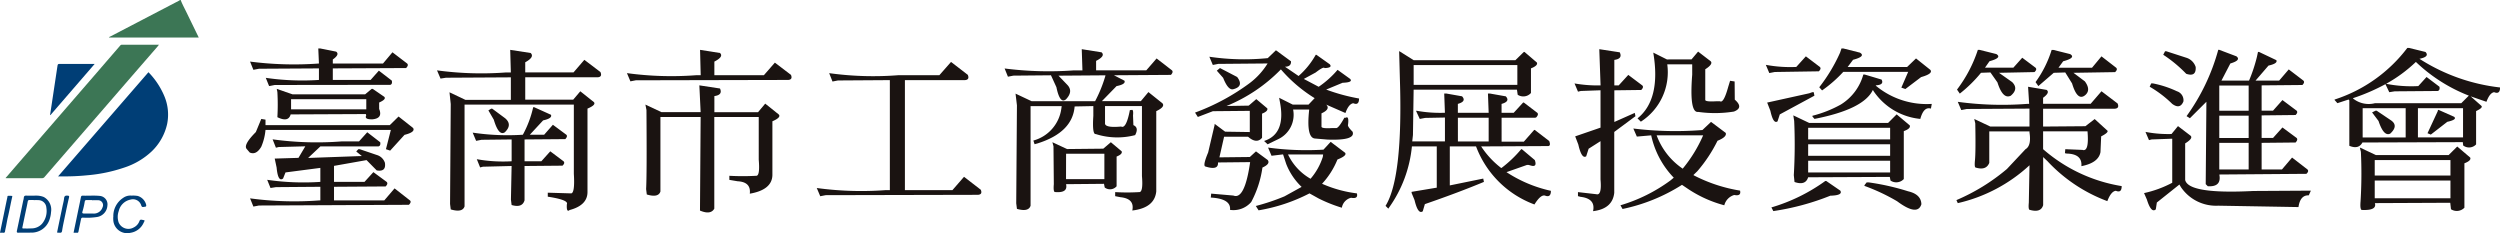
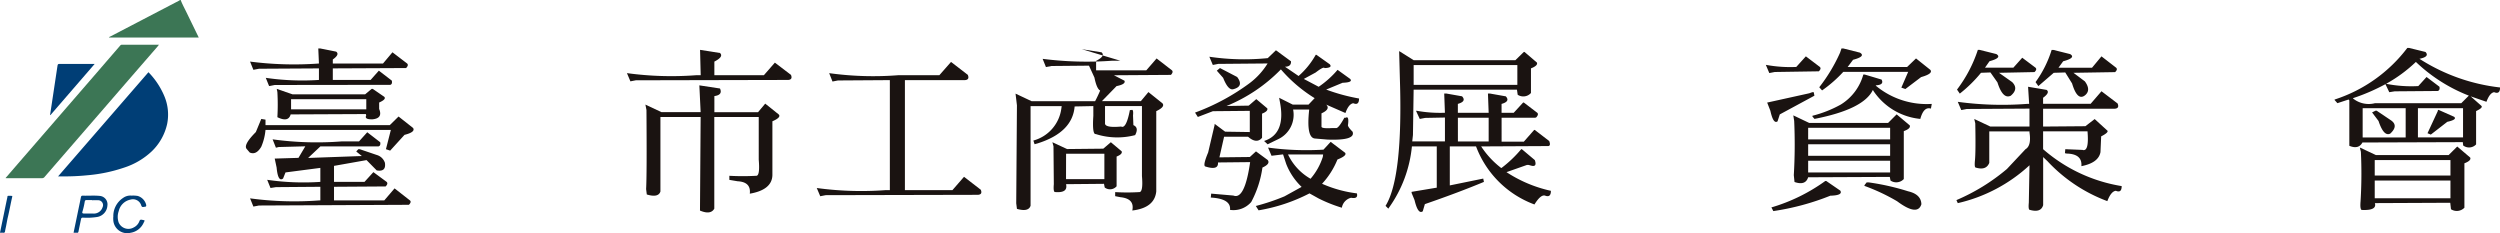
<svg xmlns="http://www.w3.org/2000/svg" id="logo-idipc" width="165.064" height="15.394" viewBox="0 0 165.064 15.394">
  <path id="Path_2513" data-name="Path 2513" d="M256.644,19.533l.959.756q.172.27-.566.455l-.947,1.041-.279-.094.324-1.27h-8.277a3.6,3.6,0,0,1-.279,1.108q-.335.569-.762.381l-.207-.242c-.147-.184.057-.553.611-1.108l.359-.867.279.047V20.1h8.208Zm-5.3-4.493h.129l1.049.209q.255.184-.219.518v.266h3.315l.623-.74.969.74c.078.078.053.176-.068.3l-4.839.023v.762H254.8l.543-.613.856.658c.031.154,0,.248-.1.279l-7.632.01-.371.07-.219-.543a16.645,16.645,0,0,0,3.51.139v-.762l-3.958.023-.371.07-.219-.543a22.65,22.65,0,0,0,4.548.127Zm3.233,5.532.856.66c.029.152-.008.244-.115.275h-3.836l-.809.762,3.547-.127-.371-.3.139-.152h.092l1.121.381a.8.8,0,0,1,.543.52c.059.408-.119.574-.543.5l-.67-.68-2.149.381V23.85h2.012l.588-.645.877.645c.076.078.053.178-.07.3l-3.407.023v.9H255.7l.68-.795,1.016.795q.117.1-.068.289l-9.9.047-.369.07-.219-.543a21.632,21.632,0,0,0,4.548.137h.092v-.9l-2.932.023-.359.057-.219-.541a16.684,16.684,0,0,0,3.51.137v-.924l-2.3.3-.16.4q-.335.264-.428-.727l-.125-.588,1.569-.047.451-.762-1.756.047-.184.045-.219-.553a21.288,21.288,0,0,0,4.548.137h1.156ZM248.6,17.708l1.039.359h4.8l.428-.359h.068l.762.52c.107.107,0,.234-.334.381v.426q.255.612-.428.682c-.377.014-.52-.07-.426-.254l-.023-.092-4.966.023c-.1.363-.391.424-.877.184a14.5,14.5,0,0,0,0-1.664Zm.947,1.35h4.966v-.67h-4.966Z" transform="translate(-230.329 -11.84)" fill="#1a1311" />
-   <path id="Path_2514" data-name="Path 2514" d="M257.553,15.085l1.35.207q.277.264-.358.613v.668h3.188l.715-.83,1.063.807c.092.217.029.332-.186.346h-4.78v1.479h3.165l.471-.555.9.717c.1.123-.041.264-.426.426v5.507c0,.584-.391.981-1.18,1.19-.143.123-.207,0-.182-.381q.138-.289-1.26-.5v-.264l1.514.045c.191.031.262-.4.207-1.293V18.7h-7.216v6.72q-.138.427-.912.2l-.045-.359.045-6.6-.082-.774,1.051.5h3V16.9l-4.284.025-.359.057-.232-.543a21.841,21.841,0,0,0,4.561.137h.314Zm1.514,3.786h.068l1.108.5c.07.156-.1.279-.518.371l-.877.947h.945l.578-.658.887.658c.072.07.047.166-.068.289L258.5,21v1.442h1.108l.59-.658.877.658c.076.078.053.174-.07.289l-2.506.023v2.264q-.151.519-.854.311l-.045-.357.045-2.219-1.893.047-.186.047-.219-.543a9.843,9.843,0,0,0,2.3.137V21l-1.987.023-.357.07-.229-.543a15.653,15.653,0,0,0,3.313.139,6.937,6.937,0,0,0,.682-1.813m-2.772.092h.068l.856.635q.495.427-.025.924c-.27.176-.51-.1-.727-.832l-.357-.613Z" transform="translate(-223.866 -11.793)" fill="#1a1311" />
  <path id="Path_2515" data-name="Path 2515" d="M263.671,15.085l1.315.207q.264.243-.371.568v.9h3.268l.727-.832,1.063.809c.084.207.023.32-.184.334l-10.058.023-.359.07-.229-.543a21.734,21.734,0,0,0,4.561.139h.309Zm-.047,2.344,1.363.207q.194.427-.371.5V19.2H267.5l.473-.565.9.721c.107.127-.035.275-.426.445v3.557c-.016.645-.514,1.055-1.492,1.223q.092-.774-.807-.82l-.543-.092V23.4a16.381,16.381,0,0,0,1.766,0q.267.025.174-1.061V19.519h-2.934v6.05c-.16.285-.475.326-.945.127l.043-6.177h-2.655v4.919c-.092.283-.391.35-.9.195l-.045-.357q.055-.925.023-5.221l-.07-.357,1.061.5h2.586Z" transform="translate(-217.449 -11.793)" fill="#1a1311" />
  <path id="Path_2516" data-name="Path 2516" d="M273.826,15.474l1.108.854c.086.215.025.33-.184.346H270.78v7.263h3.139l.764-.879,1.108.856c.084.207.023.318-.186.334l-10.056.023-.359.07-.229-.543a21.721,21.721,0,0,0,4.561.139h.264V16.675l-3.43.023-.357.07-.219-.553a21.288,21.288,0,0,0,4.548.137h2.725Z" transform="translate(-211.033 -11.385)" fill="#1a1311" />
-   <path id="Path_2517" data-name="Path 2517" d="M276.106,15.063l1.307.207q.273.243-.359.565v.625h3.313l.682-.785,1.014.785c.072.076.047.176-.068.3l-3.764.025.693.357c.076.154-.1.275-.52.359l-.969.994h2.573l.5-.6.924.74q.2.23-.406.52v5.3c-.076.725-.6,1.143-1.582,1.26.109-.525-.152-.815-.785-.879l-.346-.068V24.5a13.179,13.179,0,0,0,1.582,0c.186.014.246-.338.186-1.061v-4.62h-2.438v1.168q.049.277,1.063.184c.223.115.416-.246.578-1.086h.092c.107-.061.145.057.115.359l.025.635c.252.107.291.326.115.658a4.663,4.663,0,0,1-2.6-.07c-.16.031-.215-.369-.16-1.2v-.647l-1.235.025q-.141,1.709-2.436,2.436l-.209.057-.08-.242a2.533,2.533,0,0,0,1.846-2.1l.025-.174h-2.055V25.4c-.092.285-.393.352-.9.207l-.047-.369.047-6.466-.092-.774,1.061.5h4.192a8.882,8.882,0,0,0,.682-1.686v-.023l-3.1.023.59.613q.4.427-.094.947-.4.335-.633-.8l-.359-.785-2.483.023-.359.07-.219-.543a22.862,22.862,0,0,0,4.551.127h.588Zm-1.938,6.143.969.451,2.391-.025.5-.426.713.6c.047.123-.064.24-.334.346v1.963a.571.571,0,0,1-.785.08l-.047-.242-2.506.023c.094.393-.145.568-.715.52-.092.014-.123-.158-.092-.52l-.022-2.5Zm.9,2.436H277.6V21.968h-2.528Z" transform="translate(-204.683 -11.816)" fill="#1a1311" />
+   <path id="Path_2517" data-name="Path 2517" d="M276.106,15.063l1.307.207q.273.243-.359.565v.625h3.313l.682-.785,1.014.785c.072.076.047.176-.068.3l-3.764.025.693.357c.076.154-.1.275-.52.359l-.969.994h2.573l.5-.6.924.74q.2.23-.406.52v5.3c-.076.725-.6,1.143-1.582,1.26.109-.525-.152-.815-.785-.879l-.346-.068V24.5a13.179,13.179,0,0,0,1.582,0c.186.014.246-.338.186-1.061v-4.62h-2.438v1.168q.049.277,1.063.184c.223.115.416-.246.578-1.086h.092c.107-.061.145.057.115.359l.025.635c.252.107.291.326.115.658a4.663,4.663,0,0,1-2.6-.07c-.16.031-.215-.369-.16-1.2v-.647l-1.235.025q-.141,1.709-2.436,2.436l-.209.057-.08-.242a2.533,2.533,0,0,0,1.846-2.1l.025-.174h-2.055V25.4c-.092.285-.393.352-.9.207l-.047-.369.047-6.466-.092-.774,1.061.5h4.192a8.882,8.882,0,0,0,.682-1.686v-.023q.4.427-.094.947-.4.335-.633-.8l-.359-.785-2.483.023-.359.07-.219-.543a22.862,22.862,0,0,0,4.551.127h.588Zm-1.938,6.143.969.451,2.391-.025.5-.426.713.6c.047.123-.064.24-.334.346v1.963a.571.571,0,0,1-.785.08l-.047-.242-2.506.023c.094.393-.145.568-.715.52-.092.014-.123-.158-.092-.52l-.022-2.5Zm.9,2.436H277.6V21.968h-2.528Z" transform="translate(-204.683 -11.816)" fill="#1a1311" />
  <path id="Path_2518" data-name="Path 2518" d="M282.495,15.1l.994.729c.014.238-.121.357-.4.357l.9.613a5.262,5.262,0,0,0,1.133-1.4h.045l.877.623c.139.154.029.24-.334.254-.047-.076-.242.02-.588.289l-.787.428.981.518a6.17,6.17,0,0,0,1.248-1.119l.832.6c.137.154-.029.238-.5.254l-1.084.449a12.263,12.263,0,0,0,2.17.59c0,.318-.127.422-.381.311-.2.031-.375.246-.518.647l-1.27-.555q.3.3-.311.578v.877c0,.092.24.123.725.092h.219q.163.058.565-.68h.094c.146-.092.2.057.15.451-.037.076.061.234.3.471q.218.59-1.651.52l-.832-.07c-.391-.031-.52-.67-.381-1.916h-1.063a1.779,1.779,0,0,1-.992,1.963l-.692.334-.232-.219q1.466-.473,1.039-2.608l-.045-.244.9.451h1.039l.406-.426a9.588,9.588,0,0,1-2.229-1.9,10.59,10.59,0,0,1-3.59,2.418l1.465-.025.5-.43.727.611c.041.125-.076.242-.346.348v1.594q-.357.427-.924-.07h-1.582l-.309,1.362,2.008-.023.406-.371.772.568q.2.252-.346.5a6.833,6.833,0,0,1-.74,2.274,1.547,1.547,0,0,1-1.4.52c.051-.477-.348-.748-1.2-.809h-.07l.025-.264,1.467.127q.747.3,1.106-2.207l-2.123.023q.043.544-.832.266-.187-.046.182-.924l.428-1.823v-.07l.693.518,1.629.025V19.1l-2.436.023-.994.381-.185-.289a14.447,14.447,0,0,0,3.614-1.951,4.748,4.748,0,0,0,1.178-1.293L278.684,16l-.357.07-.229-.543a15.622,15.622,0,0,0,3.856.092ZM278.8,16.274l1.133.59c.315.416.227.684-.254.807q-.335.092-.67-.75l-.418-.473Zm7.308,4.872.947.717c.109.123-.055.273-.5.451a5.24,5.24,0,0,1-1.016,1.6,8.123,8.123,0,0,0,2.3.635q.1.381-.381.289a.814.814,0,0,0-.611.658,9.571,9.571,0,0,1-1.537-.613l-.6-.334a11.387,11.387,0,0,1-3.362,1.119l-.182-.287a14.076,14.076,0,0,0,1.891-.635l1.133-.625a4.221,4.221,0,0,1-1.016-1.512l-.209-.635-.762.092-.229-.541a18.8,18.8,0,0,0,3.659.137Zm-2.817.832a3.632,3.632,0,0,0,1.489,1.606,4.115,4.115,0,0,0,.809-1.444l.022-.162Z" transform="translate(-198.25 -11.781)" fill="#1a1311" />
  <path id="Path_2519" data-name="Path 2519" d="M284.19,15.131h.023l.934.588h6.718l.555-.543h.047l.819.7c.053.133-.076.26-.393.383v1.625a.676.676,0,0,1-.877.117l-.047-.336h-6.823l-.045,2.993-.047.424h2.159V19.505l-1.305.025-.357.068-.232-.5v-.045a8.579,8.579,0,0,0,1.893.137l-.047-1.27h.139l1.039.184q.311.335-.277.5v.588H290.1l-.047-1.27h.139l1.039.184q.311.335-.279.5v.588h.8l.625-.68h.045l.891.68c.068.072.045.172-.072.3l-.068.025h-2.219V21.1h1.467l.682-.774h.045l.949.729c.092.238.051.35-.117.334l-4.376.023a5.743,5.743,0,0,0,1.2,1.328l.115.092h.033a7.923,7.923,0,0,0,1.295-1.235h.047l.852.717c.117.33.025.451-.277.357l-.127-.035h-.115l-1.35.475a8.79,8.79,0,0,0,2.932,1.233q0,.473-.393.313c-.193-.047-.422.15-.693.588a6.534,6.534,0,0,1-3.856-3.833h-1.733v2.575l2.207-.451.047.219q-1.678.7-3.9,1.467l-.139.473c-.207.154-.389-.092-.543-.74l-.195-.473v-.07l1.662-.277V21.411h-1.641a8.328,8.328,0,0,1-1.512,4.042l-.045.068-.184-.184q1.156-1.869.947-8.38Zm.957,2.217h6.847V16.043h-6.847Zm2.922,3.739H290.1V19.518h-2.032Z" transform="translate(-191.81 -11.745)" fill="#1a1311" />
-   <path id="Path_2520" data-name="Path 2520" d="M291.012,15.063l1.35.207c.139.285.018.451-.357.5v1.686h.287l.635-.695.924.695c.078.076.055.176-.07.3l-1.776.023v2.09l1.35-.6.045.219-1.4,1.039v4.02q-.117,1.06-1.4,1.211c.123-.553-.156-.869-.832-.947l-.164-.045V24.5l1.215.139c.246.068.338-.254.274-.971V21.136l-.785.5-.16.5c-.2.131-.373-.127-.52-.774l-.207-.543,1.672-.576V17.776l-1.3.047-.187.045-.229-.543a8.726,8.726,0,0,0,1.719.129Zm7.378,4.8.969.727c.063.178-.119.35-.541.52a9.523,9.523,0,0,1-1.33,2.008l-.252.244v.023a10.167,10.167,0,0,0,3.071,1.016c.059.254-.068.35-.383.289a.947.947,0,0,0-.658.68,8.025,8.025,0,0,1-2.366-1.061l-.428-.289a11.763,11.763,0,0,1-3.924,1.594l-.139-.244a10.693,10.693,0,0,0,3.313-1.649l.207-.174a5.777,5.777,0,0,1-1.49-2.795l-.947.082-.232-.533a22.725,22.725,0,0,0,4.563.1Zm-.854-4.641.832.639c.115.119,0,.3-.359.527V18.4q-.025.151.762.1h.207q.243.163.553-.969l.117-.381.3.045.01,1.2q.611.532-.057.787a7.858,7.858,0,0,1-2.354.023q-.6.092-.4-2.459v-.682H295.5a3.881,3.881,0,0,1-1.744,3.786l-.219-.219q1.558-1.257,1.039-4.342l.9.451H297.1Zm-2.737,5.53a4.551,4.551,0,0,0,1.721,2.2,9.2,9.2,0,0,0,1.35-2.2Z" transform="translate(-185.418 -11.816)" fill="#1a1311" />
  <path id="Path_2521" data-name="Path 2521" d="M298.188,15.56l.924.7q.114.114-.068.289l-2.911.045-.359.07-.229-.543a8.834,8.834,0,0,0,2.01.139Zm.428,2.366h.092l.045.232-2.285,1.235-.15.461c-.186.131-.342-.1-.473-.7l-.211-.541L298.407,18Zm.854,5.866h.068l.924.635c.125.207-.094.32-.658.334a16.524,16.524,0,0,1-3.764,1.016l-.127-.242a11.738,11.738,0,0,0,3.557-1.744m4.712-4.4.865.727c.053.139-.076.264-.393.381v3.163a.679.679,0,0,1-.877.1l-.047-.242-5.391.025c-.117.377-.418.479-.9.311l-.047-.451a34.4,34.4,0,0,0,.025-3.579l-.059-.369,1.051.5h5.208Zm-5.843,1.651h5.413v-.762H298.34Zm0,1.084h5.413v-.762H298.34Zm0,1.1h5.413v-.774H298.34Zm3.637-6.466h.092l1.119.334c.123.232,0,.359-.379.381V17.5a5.252,5.252,0,0,0,3.694,1.2l-.057.311c-.318-.1-.549.127-.7.68a4.212,4.212,0,0,1-3.094-1.846l-.037-.07q-.608,1.282-3.856,1.916l-.137-.16v-.047a7.745,7.745,0,0,0,1.871-.74,3.375,3.375,0,0,0,1.49-1.985m-1.442-1.721h.115l1.1.277q.415.243-.451.473l-.357.475h3.926l.588-.565.947.756c.131.166-.072.324-.611.477l-1.039.787-.266-.092.451-1.041h-4.284a8.625,8.625,0,0,1-1.4,1.225l-.186-.209a10.935,10.935,0,0,0,1.375-2.287Zm1.662,8.845h.139a15.854,15.854,0,0,1,2.6.588c.567.131.863.416.875.854-.168.539-.7.475-1.6-.195a12.86,12.86,0,0,0-2.159-1.016v-.047Z" transform="translate(-178.955 -11.84)" fill="#1a1311" />
  <path id="Path_2522" data-name="Path 2522" d="M306.42,17.521l1.223.207c.16.117.084.289-.232.52v.4h3.139l.717-.83,1.063.807c.092.215.029.33-.186.346h-4.733v1.178l2.793-.023.613-.473.809.738q.184.117-.381.406L311.2,21.84c-.088.469-.506.777-1.26.924.045-.539-.277-.815-.971-.832l-.115-.023.023-.266,1.133.047c.3.1.412-.309.334-1.225h-2.932v1.178A10.41,10.41,0,0,0,312.6,24.08c0,.316-.125.42-.381.311-.207.016-.4.242-.566.682a10.334,10.334,0,0,1-3.96-2.645l-.277-.264v3.174q-.151.519-.877.313c-.078,0-.1-.16-.07-.475l.045-2.471a10.369,10.369,0,0,1-4.735,2.5l-.09-.2a13.122,13.122,0,0,0,3.335-2.055l1.225-1.305q.4-.23.264-1.108v-.07h-2.655v2.08c-.139.344-.434.449-.889.311-.07,0-.088-.158-.057-.473q.058-.59.022-2.448l-.068-.289,1.059.5h2.588V18.964l-4.145.025-.359.07-.231-.543a21.751,21.751,0,0,0,4.561.137h.152ZM303.1,15.085h.117l1.106.277c.27.162.119.32-.449.473l-.3.428h1.873l.588-.658.877.658q.117.114-.068.289L304.5,16.6l.869.613c.3.3.266.6-.092.9-.346.168-.641-.125-.879-.879l-.463-.658-.623.023a9,9,0,0,1-1.4,1.375l-.184-.266a8.91,8.91,0,0,0,1.375-2.62m4.872,0h.115l1.108.277c.27.162.115.32-.461.473l-.311.428h2.215l.625-.752.971.752c.076.076.053.172-.072.289l-2.748.045.752.565q.4.544.057.879c-.355.33-.654.084-.9-.74l-.451-.727-.76.023-1.016.877-.186-.264a7.245,7.245,0,0,0,1.063-2.125" transform="translate(-172.515 -11.793)" fill="#1a1311" />
-   <path id="Path_2523" data-name="Path 2523" d="M309.974,20.119l.832.635c.123.117,0,.285-.358.508v2.414q.218.947,4.5.727l3.8-.023-.139.311q-.565-.025-.68.774l-5.3-.092a2.8,2.8,0,0,1-2.461-1.225l-.1-.172-1.49,1.188-.068.451c-.2.184-.4-.031-.59-.647l-.186-.426a7.264,7.264,0,0,0,1.86-.682V20.951L308.231,21l-.172.045-.232-.543a7.951,7.951,0,0,0,1.719.139ZM308.206,17.3h.117a6.737,6.737,0,0,1,1.582.52.62.62,0,0,1,.428.67q-.221.544-.74.162a7.406,7.406,0,0,0-1.489-1.133Zm.914-2.123h.082l1.315.426a.942.942,0,0,1,.625.613c.029.453-.18.6-.625.449A8.707,8.707,0,0,0,309,15.409Zm3.512-.094h.068l1.131.428q.335.255-.4.473l-.588,1.131h1.823a10.365,10.365,0,0,0,.518-1.559l.072-.334h.068l1.143.543c.076.145-.1.266-.518.359l-.856.992h1.559l.635-.74.969.74c.072.078.047.174-.068.289l-2.692.025V19.1h.752l.623-.7.936.7c.07.076.047.172-.07.287l-2.241.025v1.49h.752l.623-.693.936.693c.07.076.047.176-.07.3l-2.241.023v1.756h1.342l.668-.785,1.016.785q.114.117-.068.289l-5.751.045q.16.833-.762.774l-.137-.139.045-5.323v-.115L310.759,19.6l-.219-.139a13.585,13.585,0,0,0,2.092-4.376m.068,4.02h1.94V17.441H312.7Zm0,1.8h1.94V19.429H312.7Zm0,2.078h1.94V21.227H312.7Z" transform="translate(-166.171 -11.793)" fill="#1a1311" />
  <path id="Path_2524" data-name="Path 2524" d="M318.677,15.023h.115l1.084.266c.195.207.059.359-.4.451a12.412,12.412,0,0,0,5.323,1.893c0,.316-.131.42-.391.311-.195.031-.363.242-.508.635l-1.041-.359.692.613c.109.084,0,.2-.334.359v2.2a.636.636,0,0,1-.854.07l-.023-.219-6.628.023c-.17.316-.457.389-.865.219v-3l-.047-.057-.74.242-.185-.207V18.43a9.8,9.8,0,0,0,4.8-3.407m.566.924a9.463,9.463,0,0,1-1.965,1.444,8.512,8.512,0,0,0,2.125.15l.545-.6.852.645c.031.156-.008.248-.115.279l-2.84.023-.359.057-.252-.531a13.087,13.087,0,0,1-2.139.924v.023a1.646,1.646,0,0,0,1.444.311h5.7l.5-.5a10.652,10.652,0,0,1-3.5-2.229m2.735,5.589.854.727q.092.2-.381.381v2.932a.7.7,0,0,1-.887.1l-.047-.426-4.977.023q.151.495-.854.451c-.092,0-.123-.191-.092-.568a29.967,29.967,0,0,0,.022-3.268l-.07-.287,1.063.5h4.8Zm-6.245-.6h2.84V19h-2.84Zm.852-1.766h.072l.944.635c.346.238.33.531-.045.877q-.427.218-.775-.832l-.426-.565Zm-.055,4.282h5V22.426h-5Zm0,1.5h5V23.776h-5Zm2.852-4.018h2.979V19h-2.979Zm1.326-1.813h.047l1.016.451c.147.123,0,.234-.451.334l-1.086.842-.219-.09.67-1.444Z" transform="translate(-159.731 -11.858)" fill="#1a1311" />
  <path id="Path_2525" data-name="Path 2525" d="M246.887,13.478c.1.266.238.512.361.766.272.568.551,1.133.834,1.713H242.15c.022-.051.076-.061.117-.082q2.25-1.174,4.5-2.346c.025-.014.057-.02.068-.051Z" transform="translate(-234.959 -13.478)" fill="#3c7655" fill-rule="evenodd" />
  <path id="Path_2526" data-name="Path 2526" d="M240.512,22.683l5.966-6.878a5.022,5.022,0,0,1,1.047,1.574,3.129,3.129,0,0,1,.188,1.84,3.575,3.575,0,0,1-1.031,1.823,4.811,4.811,0,0,1-1.809,1.061,10.124,10.124,0,0,1-2.453.508,14.84,14.84,0,0,1-1.625.072h-.285" transform="translate(-236.677 -11.037)" fill="#003e76" fill-rule="evenodd" />
  <path id="Path_2527" data-name="Path 2527" d="M238.82,23.718l.836-.967,5.216-6.022q.75-.87,1.5-1.737c.035-.039.061-.074.123-.072h2.452c-.059.072-.1.131-.152.186q-1.583,1.822-3.161,3.647-2.111,2.437-4.225,4.878a.215.215,0,0,1-.176.1q-1.171,0-2.342,0c-.016,0-.031,0-.076-.008" transform="translate(-238.451 -11.966)" fill="#3c7655" fill-rule="evenodd" />
  <path id="Path_2528" data-name="Path 2528" d="M243.2,15.538l-2.922,3.379-.025-.006c.031-.195.059-.391.09-.586.131-.871.264-1.742.393-2.612.027-.174.02-.174.2-.174H243.2Z" transform="translate(-236.948 -11.318)" fill="#003e76" fill-rule="evenodd" />
-   <path id="Path_2529" data-name="Path 2529" d="M239.739,22.229c-.143,0-.289-.008-.432,0-.127.01-.139-.033-.115-.145.141-.656.277-1.313.412-1.969a.979.979,0,0,0,.039-.184c.006-.123.064-.156.184-.15.219.012.441,0,.662,0a1.3,1.3,0,0,1,.475.092.951.951,0,0,1,.479.988,1.934,1.934,0,0,1-.123.563,1.249,1.249,0,0,1-1.213.8Zm.557-2.153v-.006c-.084,0-.17.006-.254,0s-.125.02-.141.113c-.039.223-.09.445-.137.668-.07.338-.141.674-.211,1.012-.014.064-.006.09.07.088.168,0,.338.006.508-.006a.934.934,0,0,0,.711-.3,1.306,1.306,0,0,0,.291-1.065.528.528,0,0,0-.52-.5,2.7,2.7,0,0,0-.316,0" transform="translate(-238.072 -6.865)" fill="#003e76" fill-rule="evenodd" />
  <path id="Path_2530" data-name="Path 2530" d="M241.011,22.23c.115-.547.225-1.084.336-1.621.051-.24.1-.477.147-.717.016-.082.047-.111.133-.107.373.012.746-.023,1.117.016a.558.558,0,0,1,.5.641.809.809,0,0,1-.676.75,4.215,4.215,0,0,1-.936.043c-.086,0-.117.029-.131.107-.053.266-.111.533-.164.8-.012.064-.031.1-.1.092s-.143,0-.225,0m1.215-2.157v0c-.119,0-.238,0-.354,0-.08-.006-.107.025-.125.1a4.946,4.946,0,0,1-.145.639c-.043.119-.008.15.123.15.195,0,.391,0,.584,0a.6.6,0,0,0,.615-.416.324.324,0,0,0-.318-.463c-.125-.01-.252,0-.379,0" transform="translate(-236.153 -6.866)" fill="#003e76" fill-rule="evenodd" />
  <path id="Path_2531" data-name="Path 2531" d="M242.293,21.2a1.432,1.432,0,0,1,.643-1.264.823.823,0,0,1,.557-.154,1.854,1.854,0,0,1,.412.023.811.811,0,0,1,.547.553c.031.1.018.162-.1.164l-.025,0c-.111.037-.164.006-.2-.115a.569.569,0,0,0-.7-.361.994.994,0,0,0-.776.752,1.155,1.155,0,0,0-.012.744.7.7,0,0,0,1,.342.75.75,0,0,0,.375-.414c.037-.1.084-.109.178-.09.213.043.186.023.1.2a1.14,1.14,0,0,1-.869.658.919.919,0,0,1-1.135-.873,1.491,1.491,0,0,1,0-.166" transform="translate(-234.81 -6.867)" fill="#003e76" fill-rule="evenodd" />
-   <path id="Path_2532" data-name="Path 2532" d="M240.479,22.219c.119-.582.242-1.164.363-1.746.035-.17.084-.338.1-.508.016-.139.068-.191.213-.182.111.008.141.018.111.139-.1.416-.184.836-.273,1.254-.063.305-.133.611-.18.92-.016.115-.061.152-.17.135a.685.685,0,0,1-.168-.012" transform="translate(-236.712 -6.867)" fill="#003e76" fill-rule="evenodd" />
  <path id="Path_2533" data-name="Path 2533" d="M238.64,22.227c.088-.42.172-.828.256-1.235.076-.369.15-.736.229-1.1.008-.037,0-.1.055-.1a1.248,1.248,0,0,1,.262.008c.022,0,0,.053,0,.08-.1.432-.176.867-.279,1.3-.045.186-.076.379-.113.57-.023.127-.057.25-.076.379-.012.088-.051.113-.133.1-.061-.006-.125,0-.2,0" transform="translate(-238.64 -6.862)" fill="#003e76" fill-rule="evenodd" />
</svg>